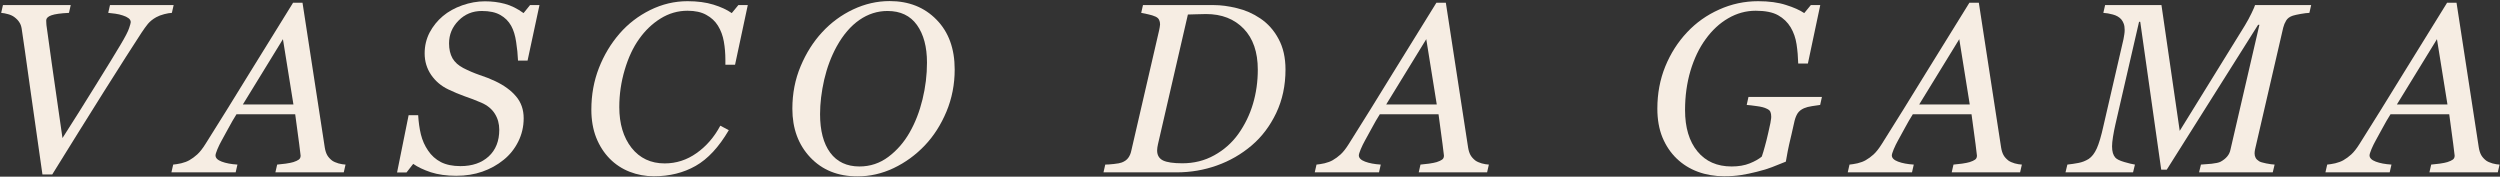
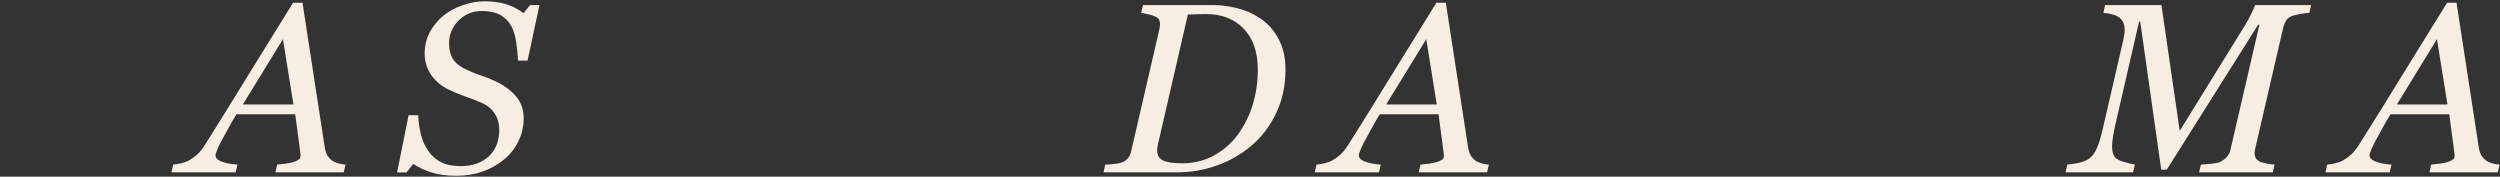
<svg xmlns="http://www.w3.org/2000/svg" width="1429" height="101" viewBox="0 0 1429 101" fill="none">
  <rect x="0" y="0" width="1429" height="101" fill="#333333" stroke="none" />
-   <path d="M99.256 2.907L98.245 7.354C97.077 7.399 95.617 7.646 93.865 8.095C92.113 8.545 90.586 9.129 89.283 9.847C87.352 10.925 85.779 12.183 84.566 13.621C83.398 15.058 82.163 16.765 80.86 18.742C76.189 25.884 69.046 37.07 59.433 52.299C49.864 67.527 40.004 83.34 29.852 99.736H24.259C22.102 84.597 19.767 68.178 17.251 50.479C14.78 32.735 13.163 21.392 12.399 16.451C12.175 14.969 11.726 13.733 11.052 12.745C10.423 11.712 9.479 10.723 8.222 9.78C7.188 9.016 5.976 8.455 4.583 8.095C3.19 7.691 1.888 7.444 0.675 7.354L1.686 2.907H40.431L39.42 7.354C34.658 7.579 31.289 8.051 29.312 8.769C27.381 9.443 26.415 10.454 26.415 11.802C26.415 12.251 26.438 12.745 26.482 13.284C26.527 13.778 26.55 14.137 26.55 14.362C27.134 18.764 28.145 26.042 29.582 36.194C31.02 46.301 33.063 60.542 35.714 78.915C41.958 69.167 48.315 59.059 54.783 48.593C61.297 38.126 65.991 30.466 68.866 25.615C71.561 21.123 73.201 17.956 73.785 16.114C74.414 14.272 74.728 13.127 74.728 12.678C74.728 11.779 74.302 11.015 73.448 10.386C72.595 9.758 71.517 9.241 70.214 8.837C68.911 8.387 67.474 8.051 65.901 7.826C64.329 7.601 62.981 7.444 61.858 7.354L62.869 2.907H99.256Z" fill="#F6EDE3" />
  <path d="M167.725 59.711L161.728 22.381L138.818 59.711H167.725ZM157.415 98.523L158.426 94.076C159.819 93.941 161.436 93.761 163.278 93.537C165.164 93.267 166.624 92.975 167.658 92.661C169.05 92.212 170.083 91.74 170.757 91.246C171.476 90.752 171.835 89.988 171.835 88.955C171.835 88.595 171.566 86.394 171.027 82.351C170.488 78.308 169.724 72.626 168.736 65.303H135.179C133.697 67.639 132.124 70.357 130.462 73.457C128.8 76.511 127.52 78.847 126.621 80.465C125.813 81.902 125.027 83.519 124.263 85.316C123.544 87.068 123.185 88.236 123.185 88.82C123.185 90.302 124.375 91.493 126.756 92.391C129.137 93.29 132.124 93.851 135.718 94.076L134.707 98.523H97.984L98.994 94.076C100.162 93.986 101.69 93.739 103.576 93.335C105.418 92.885 106.968 92.302 108.226 91.583C109.798 90.684 111.303 89.584 112.741 88.281C114.223 86.933 115.795 84.934 117.457 82.284C125.229 69.975 133.741 56.274 142.995 41.18C152.294 26.087 160.47 12.88 167.523 1.559H172.913L185.649 84.373C185.918 86.035 186.367 87.45 186.996 88.618C187.625 89.741 188.569 90.797 189.826 91.785C190.725 92.414 191.938 92.953 193.465 93.402C194.992 93.806 196.34 94.031 197.508 94.076L196.497 98.523H157.415Z" fill="#F6EDE3" />
  <path d="M260.789 100.477C255.263 100.477 250.412 99.803 246.234 98.456C242.101 97.063 238.754 95.469 236.194 93.672L232.353 98.591H226.962L233.566 65.843H239.024C239.249 69.751 239.765 73.412 240.574 76.826C241.427 80.24 242.797 83.317 244.684 86.057C246.571 88.887 249.019 91.089 252.029 92.661C255.039 94.188 258.767 94.952 263.214 94.952C269.908 94.952 275.276 93.11 279.319 89.427C283.362 85.698 285.383 80.622 285.383 74.198C285.383 70.739 284.53 67.662 282.823 64.966C281.116 62.271 278.555 60.182 275.141 58.7C271.907 57.307 268.695 56.072 265.505 54.994C262.361 53.871 259.261 52.568 256.207 51.086C252.164 49.154 248.907 46.391 246.436 42.798C243.965 39.159 242.73 35.071 242.73 30.534C242.73 26.221 243.673 22.246 245.56 18.607C247.492 14.969 250.03 11.824 253.174 9.174C256.229 6.613 259.913 4.569 264.225 3.042C268.583 1.514 272.895 0.751 277.163 0.751C281.161 0.751 284.934 1.222 288.483 2.166C292.077 3.109 295.67 4.884 299.264 7.489L302.97 2.907H308.361L301.555 34.644H296.097C295.962 31.185 295.603 27.614 295.019 23.93C294.48 20.247 293.537 17.192 292.189 14.766C290.707 12.116 288.64 10.05 285.99 8.567C283.339 7.04 279.813 6.276 275.411 6.276C270.11 6.276 265.663 8.118 262.069 11.802C258.475 15.44 256.678 19.775 256.678 24.806C256.678 28.131 257.33 30.961 258.632 33.297C259.98 35.588 262.046 37.452 264.832 38.889C267.796 40.417 270.896 41.742 274.13 42.865C277.41 43.943 280.33 45.089 282.89 46.301C288.056 48.727 292.077 51.647 294.952 55.061C297.872 58.475 299.332 62.653 299.332 67.594C299.332 72.356 298.298 76.803 296.232 80.936C294.166 85.069 291.403 88.528 287.944 91.313C284.305 94.278 280.217 96.547 275.68 98.119C271.188 99.691 266.224 100.477 260.789 100.477Z" fill="#F6EDE3" />
-   <path d="M373.798 100.747C368.901 100.747 364.274 99.893 359.917 98.186C355.559 96.479 351.764 93.986 348.529 90.707C345.25 87.383 342.667 83.362 340.78 78.645C338.938 73.928 338.017 68.605 338.017 62.675C338.017 54.185 339.455 46.257 342.33 38.889C345.205 31.522 349.158 24.941 354.189 19.146C359.041 13.576 364.858 9.106 371.641 5.737C378.47 2.368 385.59 0.683 393.002 0.683C398.617 0.683 403.536 1.335 407.759 2.637C412.026 3.94 415.53 5.557 418.27 7.489L422.044 2.907H427.434L420.157 37.003H414.632V34.307C414.632 30.624 414.34 27.12 413.756 23.796C413.172 20.427 412.049 17.394 410.387 14.699C408.769 12.094 406.546 10.027 403.716 8.5C400.931 6.927 397.359 6.141 393.002 6.141C387.476 6.141 382.333 7.624 377.571 10.589C372.854 13.508 368.766 17.417 365.307 22.313C361.893 27.075 359.153 32.937 357.087 39.9C355.02 46.863 353.987 53.961 353.987 61.193C353.987 70.761 356.323 78.533 360.995 84.508C365.712 90.437 372.023 93.402 379.93 93.402C386.533 93.402 392.598 91.448 398.123 87.54C403.693 83.632 408.23 78.398 411.734 71.84L416.586 74.4C410.926 84.058 404.614 90.864 397.651 94.817C390.688 98.77 382.737 100.747 373.798 100.747Z" fill="#F6EDE3" />
-   <path d="M545.699 39.698C545.699 48.233 544.127 56.274 540.983 63.821C537.838 71.323 533.728 77.747 528.651 83.093C523.441 88.573 517.488 92.908 510.795 96.097C504.147 99.242 497.251 100.814 490.109 100.814C478.968 100.814 469.984 97.198 463.155 89.966C456.327 82.733 452.913 73.457 452.913 62.136C452.913 53.422 454.485 45.336 457.63 37.879C460.775 30.377 464.862 23.908 469.894 18.472C474.97 12.947 480.877 8.59 487.615 5.4C494.399 2.211 501.361 0.616 508.504 0.616C519.465 0.616 528.404 4.165 535.322 11.262C542.24 18.315 545.699 27.794 545.699 39.698ZM519.959 75.68C523.149 70.11 525.597 63.821 527.304 56.813C529.011 49.805 529.864 42.798 529.864 35.79C529.864 26.805 527.955 19.64 524.137 14.295C520.318 8.949 514.703 6.276 507.291 6.276C501.541 6.276 496.195 7.983 491.254 11.397C486.313 14.811 482 19.82 478.317 26.424C475.127 32.218 472.724 38.597 471.107 45.56C469.534 52.523 468.748 59.082 468.748 65.236C468.748 74.67 470.68 82.014 474.543 87.27C478.451 92.526 484.022 95.154 491.254 95.154C497.408 95.154 502.934 93.312 507.83 89.629C512.727 85.945 516.77 81.296 519.959 75.68Z" fill="#F6EDE3" />
  <path d="M734.792 39.765C734.792 48.885 733.017 57.173 729.468 64.63C725.92 72.042 721.27 78.196 715.52 83.093C709.546 88.169 702.875 92.01 695.508 94.615C688.185 97.22 680.504 98.523 672.463 98.523H630.753L631.763 94.076C632.931 94.076 634.571 93.964 636.682 93.739C638.839 93.514 640.366 93.222 641.264 92.863C642.882 92.234 644.094 91.358 644.903 90.235C645.757 89.067 646.341 87.697 646.655 86.125L662.557 17.327C662.692 16.788 662.804 16.204 662.894 15.575C663.029 14.901 663.096 14.362 663.096 13.958C663.096 12.97 662.917 12.116 662.557 11.397C662.243 10.633 661.569 10.005 660.536 9.51C659.368 8.971 657.93 8.522 656.223 8.163C654.516 7.759 653.214 7.489 652.315 7.354L653.326 2.907H693.823C697.866 2.907 702.268 3.491 707.03 4.659C711.792 5.782 716.239 7.736 720.372 10.521C724.729 13.441 728.211 17.349 730.816 22.246C733.466 27.097 734.792 32.937 734.792 39.765ZM718.957 39.833C718.957 29.77 716.261 21.954 710.871 16.384C705.48 10.813 698.315 8.028 689.376 8.028C687.534 8.028 685.625 8.073 683.648 8.163C681.672 8.208 680.122 8.253 678.999 8.298L661.883 82.486C661.749 83.115 661.636 83.721 661.547 84.305C661.457 84.889 661.412 85.451 661.412 85.99C661.412 88.685 662.535 90.594 664.781 91.718C667.027 92.796 670.711 93.335 675.832 93.335C682.525 93.335 688.612 91.807 694.092 88.753C699.618 85.698 704.2 81.633 707.839 76.556C711.567 71.3 714.352 65.573 716.194 59.374C718.036 53.175 718.957 46.661 718.957 39.833Z" fill="#F6EDE3" />
  <path d="M821.252 59.711L815.255 22.381L792.345 59.711H821.252ZM810.942 98.523L811.953 94.076C813.346 93.941 814.963 93.761 816.805 93.537C818.691 93.267 820.151 92.975 821.185 92.661C822.577 92.212 823.61 91.74 824.284 91.246C825.003 90.752 825.362 89.988 825.362 88.955C825.362 88.595 825.093 86.394 824.554 82.351C824.015 78.308 823.251 72.626 822.263 65.303H788.706C787.224 67.639 785.651 70.357 783.989 73.457C782.327 76.511 781.047 78.847 780.148 80.465C779.34 81.902 778.554 83.519 777.79 85.316C777.071 87.068 776.712 88.236 776.712 88.82C776.712 90.302 777.902 91.493 780.283 92.391C782.664 93.29 785.651 93.851 789.245 94.076L788.234 98.523H751.511L752.521 94.076C753.689 93.986 755.217 93.739 757.103 93.335C758.945 92.885 760.495 92.302 761.753 91.583C763.325 90.684 764.83 89.584 766.268 88.281C767.75 86.933 769.322 84.934 770.984 82.284C778.756 69.975 787.268 56.274 796.522 41.18C805.821 26.087 813.997 12.88 821.05 1.559H826.44L839.176 84.373C839.445 86.035 839.894 87.45 840.523 88.618C841.152 89.741 842.096 90.797 843.353 91.785C844.252 92.414 845.465 92.953 846.992 93.402C848.519 93.806 849.867 94.031 851.035 94.076L850.024 98.523H810.942Z" fill="#F6EDE3" />
-   <path d="M985.547 100.747C980.157 100.747 975.148 99.893 970.521 98.186C965.894 96.479 961.851 93.964 958.392 90.639C954.933 87.315 952.215 83.272 950.239 78.51C948.307 73.749 947.341 68.291 947.341 62.136C947.341 53.467 948.846 45.425 951.856 38.013C954.911 30.556 959.066 24.043 964.322 18.472C969.488 12.947 975.597 8.612 982.65 5.468C989.703 2.278 997.137 0.683 1004.95 0.683C1011.15 0.683 1016.45 1.402 1020.86 2.84C1025.3 4.232 1028.78 5.782 1031.3 7.489L1035.07 2.907H1040.46L1033.39 36.329H1027.86C1027.77 32.6 1027.46 28.939 1026.92 25.345C1026.38 21.752 1025.26 18.517 1023.55 15.642C1021.8 12.722 1019.4 10.409 1016.34 8.702C1013.29 6.995 1009.02 6.141 1003.54 6.141C998.013 6.141 992.78 7.579 987.838 10.454C982.942 13.284 978.629 17.282 974.901 22.448C971.262 27.434 968.387 33.431 966.276 40.439C964.209 47.447 963.176 54.949 963.176 62.945C963.176 72.918 965.535 80.779 970.251 86.529C974.968 92.279 981.482 95.154 989.792 95.154C993.746 95.154 997.182 94.57 1000.1 93.402C1003.02 92.234 1005.34 90.931 1007.04 89.494C1007.67 87.652 1008.26 85.72 1008.79 83.699C1009.38 81.633 1010.01 79.117 1010.68 76.152L1011.96 70.357C1012.05 69.863 1012.14 69.279 1012.23 68.605C1012.37 67.931 1012.43 67.302 1012.43 66.719C1012.43 65.595 1012.28 64.674 1011.96 63.956C1011.69 63.237 1011 62.631 1009.87 62.136C1008.57 61.463 1006.66 60.968 1004.15 60.654C1001.67 60.295 999.765 60.07 998.417 59.98L999.428 55.398H1041.41L1040.4 59.98C1039.23 60.115 1037.7 60.34 1035.81 60.654C1033.97 60.924 1032.42 61.328 1031.17 61.867C1029.55 62.586 1028.34 63.551 1027.53 64.764C1026.76 65.977 1026.18 67.415 1025.77 69.077L1024.02 76.826C1022.99 81.094 1022.27 84.283 1021.87 86.394C1021.46 88.506 1021.1 90.505 1020.79 92.391C1017.82 93.604 1015.17 94.66 1012.84 95.558C1010.55 96.457 1007.67 97.333 1004.21 98.186C1001.07 98.995 998.036 99.624 995.116 100.073C992.241 100.522 989.051 100.747 985.547 100.747Z" fill="#F6EDE3" />
-   <path d="M1125.91 59.711L1119.92 22.381L1097.01 59.711H1125.91ZM1115.6 98.523L1116.61 94.076C1118.01 93.941 1119.62 93.761 1121.47 93.537C1123.35 93.267 1124.81 92.975 1125.85 92.661C1127.24 92.212 1128.27 91.74 1128.95 91.246C1129.66 90.752 1130.02 89.988 1130.02 88.955C1130.02 88.595 1129.75 86.394 1129.22 82.351C1128.68 78.308 1127.91 72.626 1126.92 65.303H1093.37C1091.89 67.639 1090.31 70.357 1088.65 73.457C1086.99 76.511 1085.71 78.847 1084.81 80.465C1084 81.902 1083.22 83.519 1082.45 85.316C1081.73 87.068 1081.37 88.236 1081.37 88.82C1081.37 90.302 1082.56 91.493 1084.95 92.391C1087.33 93.29 1090.31 93.851 1093.91 94.076L1092.9 98.523H1056.17L1057.18 94.076C1058.35 93.986 1059.88 93.739 1061.77 93.335C1063.61 92.885 1065.16 92.302 1066.41 91.583C1067.99 90.684 1069.49 89.584 1070.93 88.281C1072.41 86.933 1073.98 84.934 1075.65 82.284C1083.42 69.975 1091.93 56.274 1101.18 41.18C1110.48 26.087 1118.66 12.88 1125.71 1.559H1131.1L1143.84 84.373C1144.11 86.035 1144.56 87.45 1145.19 88.618C1145.81 89.741 1146.76 90.797 1148.02 91.785C1148.91 92.414 1150.13 92.953 1151.65 93.402C1153.18 93.806 1154.53 94.031 1155.7 94.076L1154.69 98.523H1115.6Z" fill="#F6EDE3" />
  <path d="M1321.06 2.907L1320.05 7.354C1318.75 7.399 1317.09 7.601 1315.07 7.961C1313.04 8.32 1311.54 8.657 1310.55 8.971C1308.8 9.555 1307.54 10.476 1306.78 11.734C1306.01 12.992 1305.45 14.34 1305.09 15.777L1288.99 85.383C1288.9 85.743 1288.83 86.147 1288.79 86.596C1288.74 87.046 1288.72 87.405 1288.72 87.674C1288.72 88.618 1288.92 89.471 1289.33 90.235C1289.73 90.954 1290.4 91.605 1291.35 92.189C1291.98 92.594 1293.3 92.998 1295.32 93.402C1297.39 93.806 1299.01 94.031 1300.17 94.076L1299.1 98.523H1256.98L1258.06 94.076C1259.68 93.986 1261.7 93.829 1264.12 93.604C1266.55 93.335 1268.26 92.953 1269.25 92.459C1270.82 91.605 1272.08 90.617 1273.02 89.494C1274.01 88.371 1274.66 87.001 1274.97 85.383L1291.48 14.16H1290.74L1238.52 96.973H1235.35L1223.36 12.475H1222.68L1209.14 71.233C1208.6 73.614 1208.15 75.927 1207.79 78.174C1207.43 80.42 1207.25 82.239 1207.25 83.632C1207.25 85.114 1207.41 86.394 1207.72 87.472C1208.04 88.506 1208.49 89.359 1209.07 90.033C1209.88 90.976 1211.59 91.83 1214.19 92.594C1216.8 93.357 1218.84 93.851 1220.33 94.076L1219.25 98.523H1180.64L1181.71 94.076C1183.83 93.851 1185.94 93.537 1188.05 93.133C1190.16 92.728 1192.11 91.965 1193.91 90.841C1195.71 89.629 1197.24 87.652 1198.49 84.912C1199.75 82.172 1201.03 77.859 1202.33 71.974L1213.79 22.381C1214.01 21.347 1214.17 20.427 1214.26 19.618C1214.4 18.764 1214.46 17.933 1214.46 17.125C1214.46 15.687 1214.28 14.497 1213.92 13.553C1213.56 12.565 1213.09 11.734 1212.51 11.06C1211.34 9.758 1209.75 8.837 1207.72 8.298C1205.75 7.759 1203.93 7.444 1202.27 7.354L1203.28 2.907H1235.49L1245.93 74.804L1283.13 14.632C1284.52 12.341 1285.8 9.982 1286.97 7.556C1288.13 5.131 1288.81 3.581 1288.99 2.907H1321.06Z" fill="#F6EDE3" />
  <path d="M1398.97 59.711L1392.97 22.381L1370.06 59.711H1398.97ZM1388.66 98.523L1389.67 94.076C1391.06 93.941 1392.68 93.761 1394.52 93.537C1396.4 93.267 1397.86 92.975 1398.9 92.661C1400.29 92.212 1401.32 91.74 1402 91.246C1402.72 90.752 1403.08 89.988 1403.08 88.955C1403.08 88.595 1402.81 86.394 1402.27 82.351C1401.73 78.308 1400.96 72.626 1399.98 65.303H1366.42C1364.94 67.639 1363.36 70.357 1361.7 73.457C1360.04 76.511 1358.76 78.847 1357.86 80.465C1357.05 81.902 1356.27 83.519 1355.5 85.316C1354.78 87.068 1354.43 88.236 1354.43 88.82C1354.43 90.302 1355.62 91.493 1358 92.391C1360.38 93.29 1363.36 93.851 1366.96 94.076L1365.95 98.523H1329.22L1330.23 94.076C1331.4 93.986 1332.93 93.739 1334.82 93.335C1336.66 92.885 1338.21 92.302 1339.47 91.583C1341.04 90.684 1342.54 89.584 1343.98 88.281C1345.46 86.933 1347.04 84.934 1348.7 82.284C1356.47 69.975 1364.98 56.274 1374.24 41.18C1383.53 26.087 1391.71 12.88 1398.76 1.559H1404.15L1416.89 84.373C1417.16 86.035 1417.61 87.45 1418.24 88.618C1418.87 89.741 1419.81 90.797 1421.07 91.785C1421.97 92.414 1423.18 92.953 1424.71 93.402C1426.23 93.806 1427.58 94.031 1428.75 94.076L1427.74 98.523H1388.66Z" fill="#F6EDE3" />
</svg>